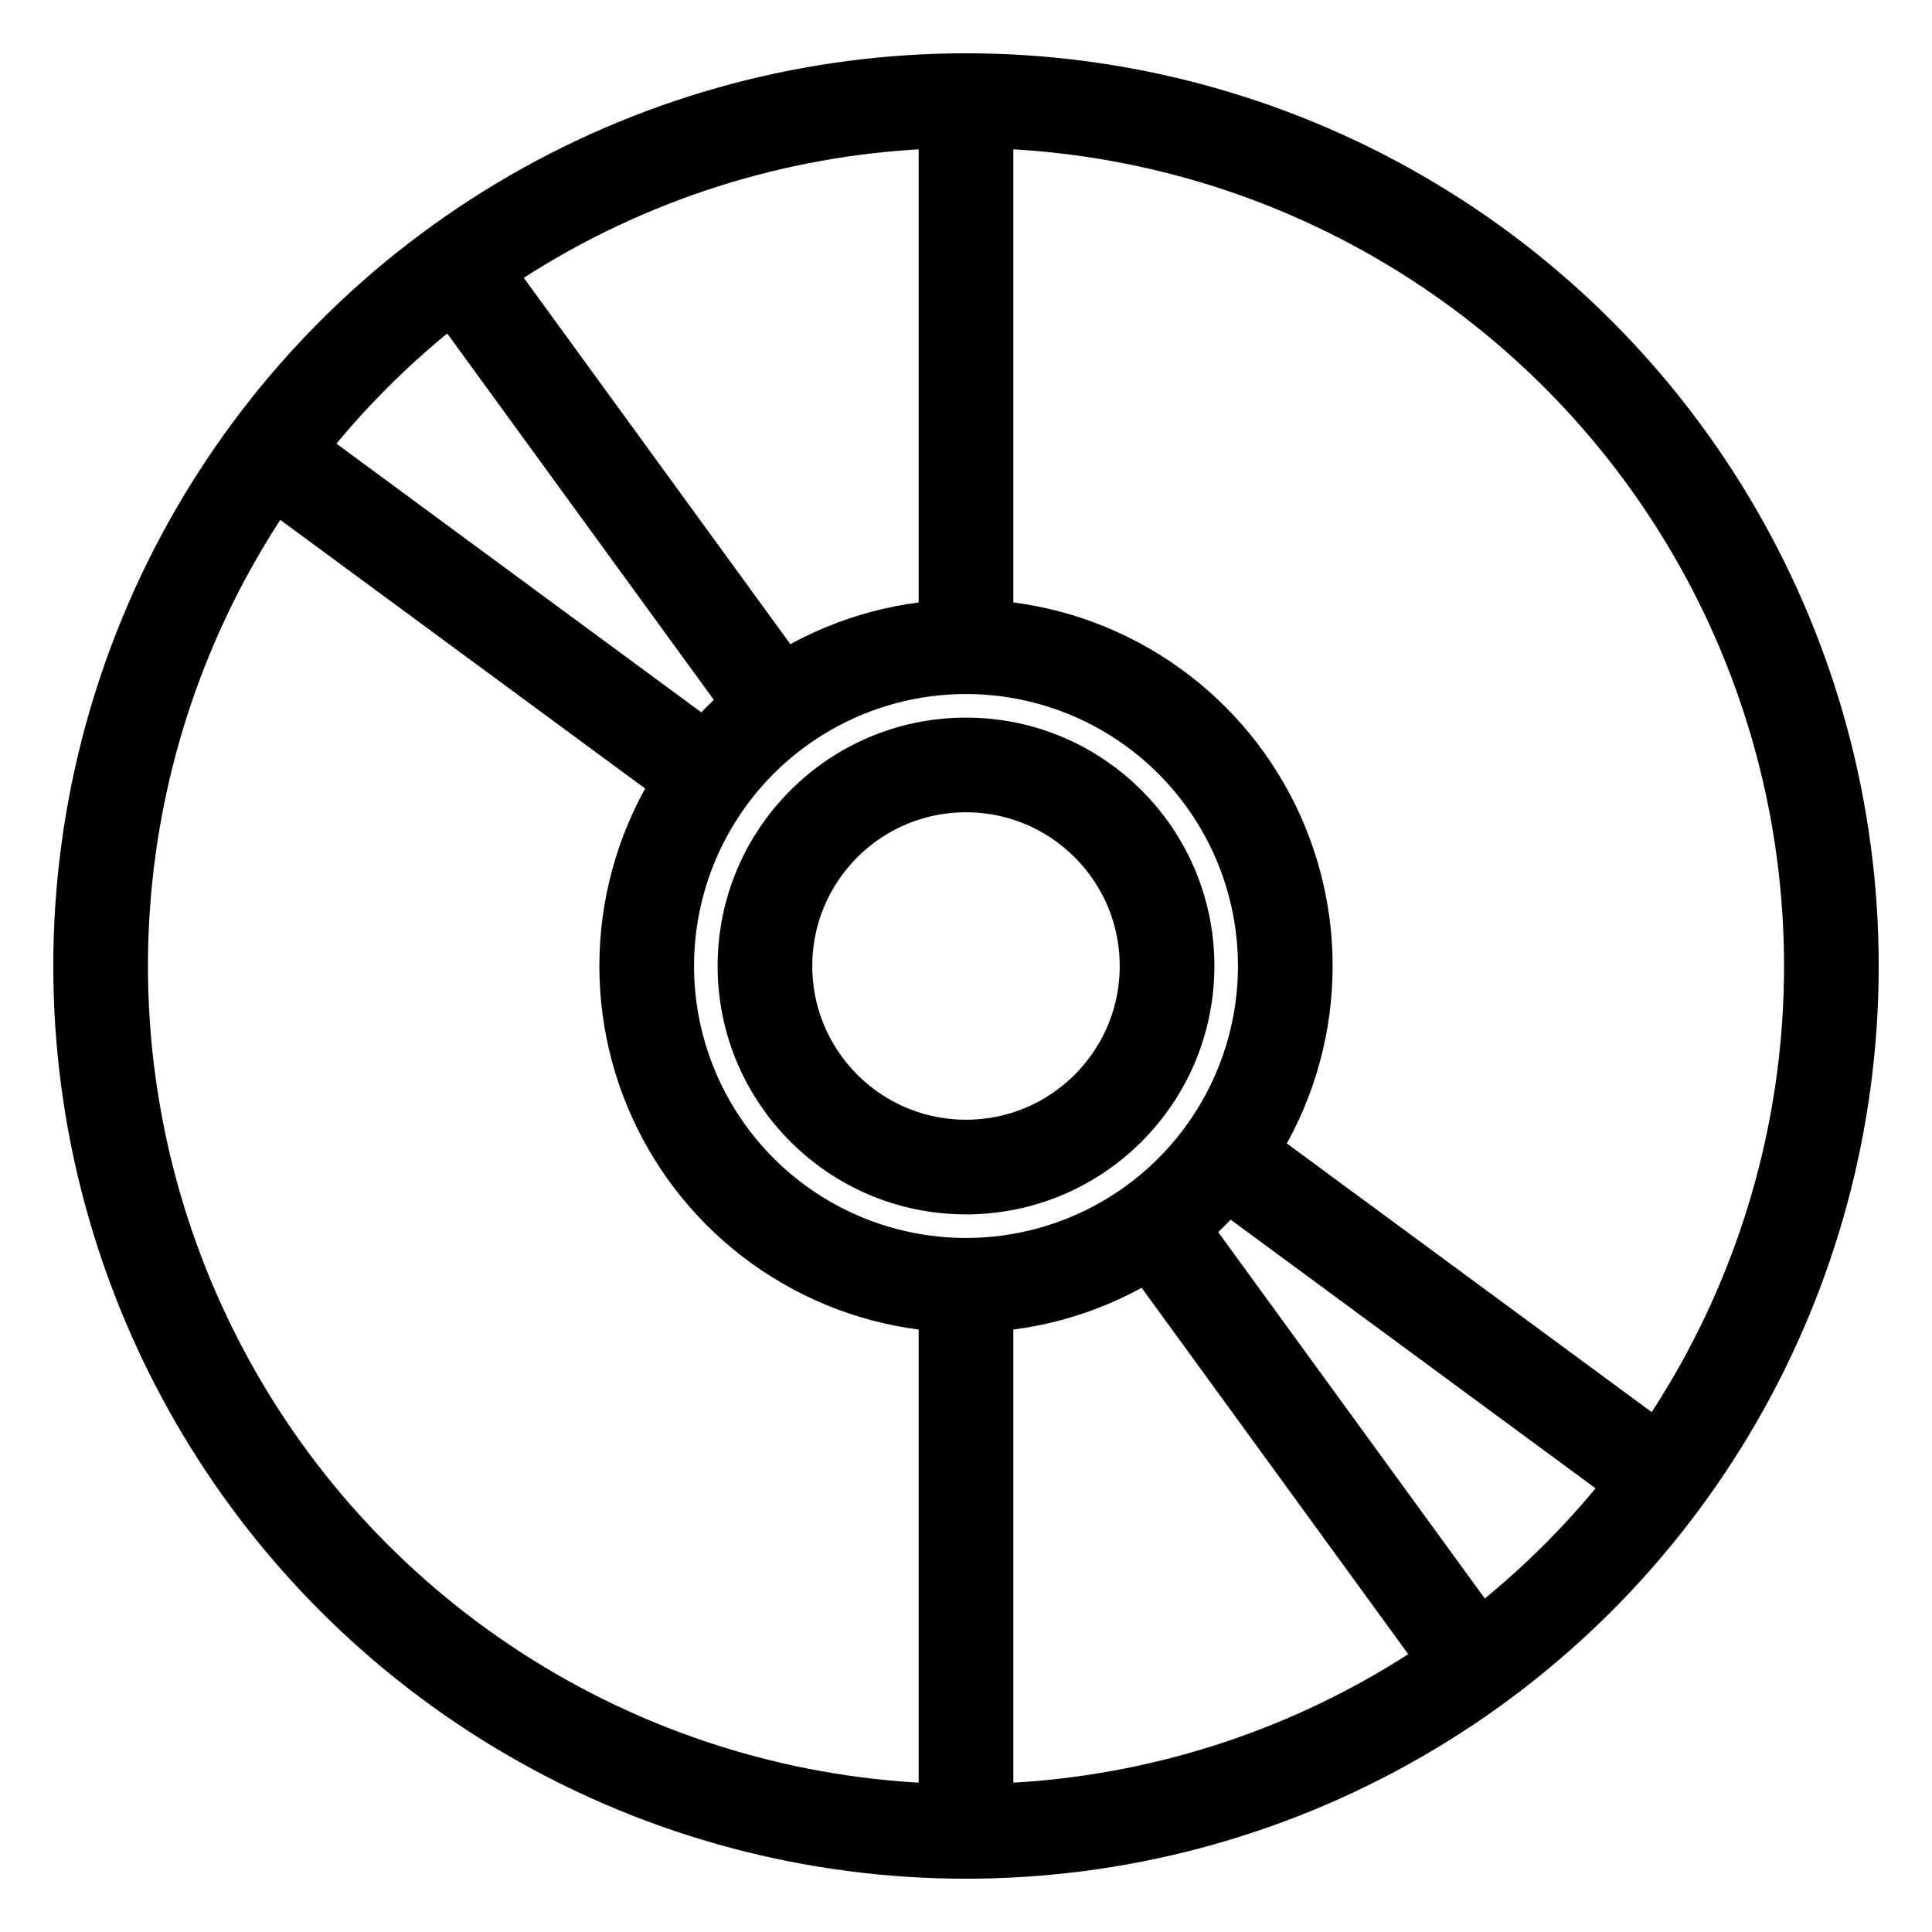
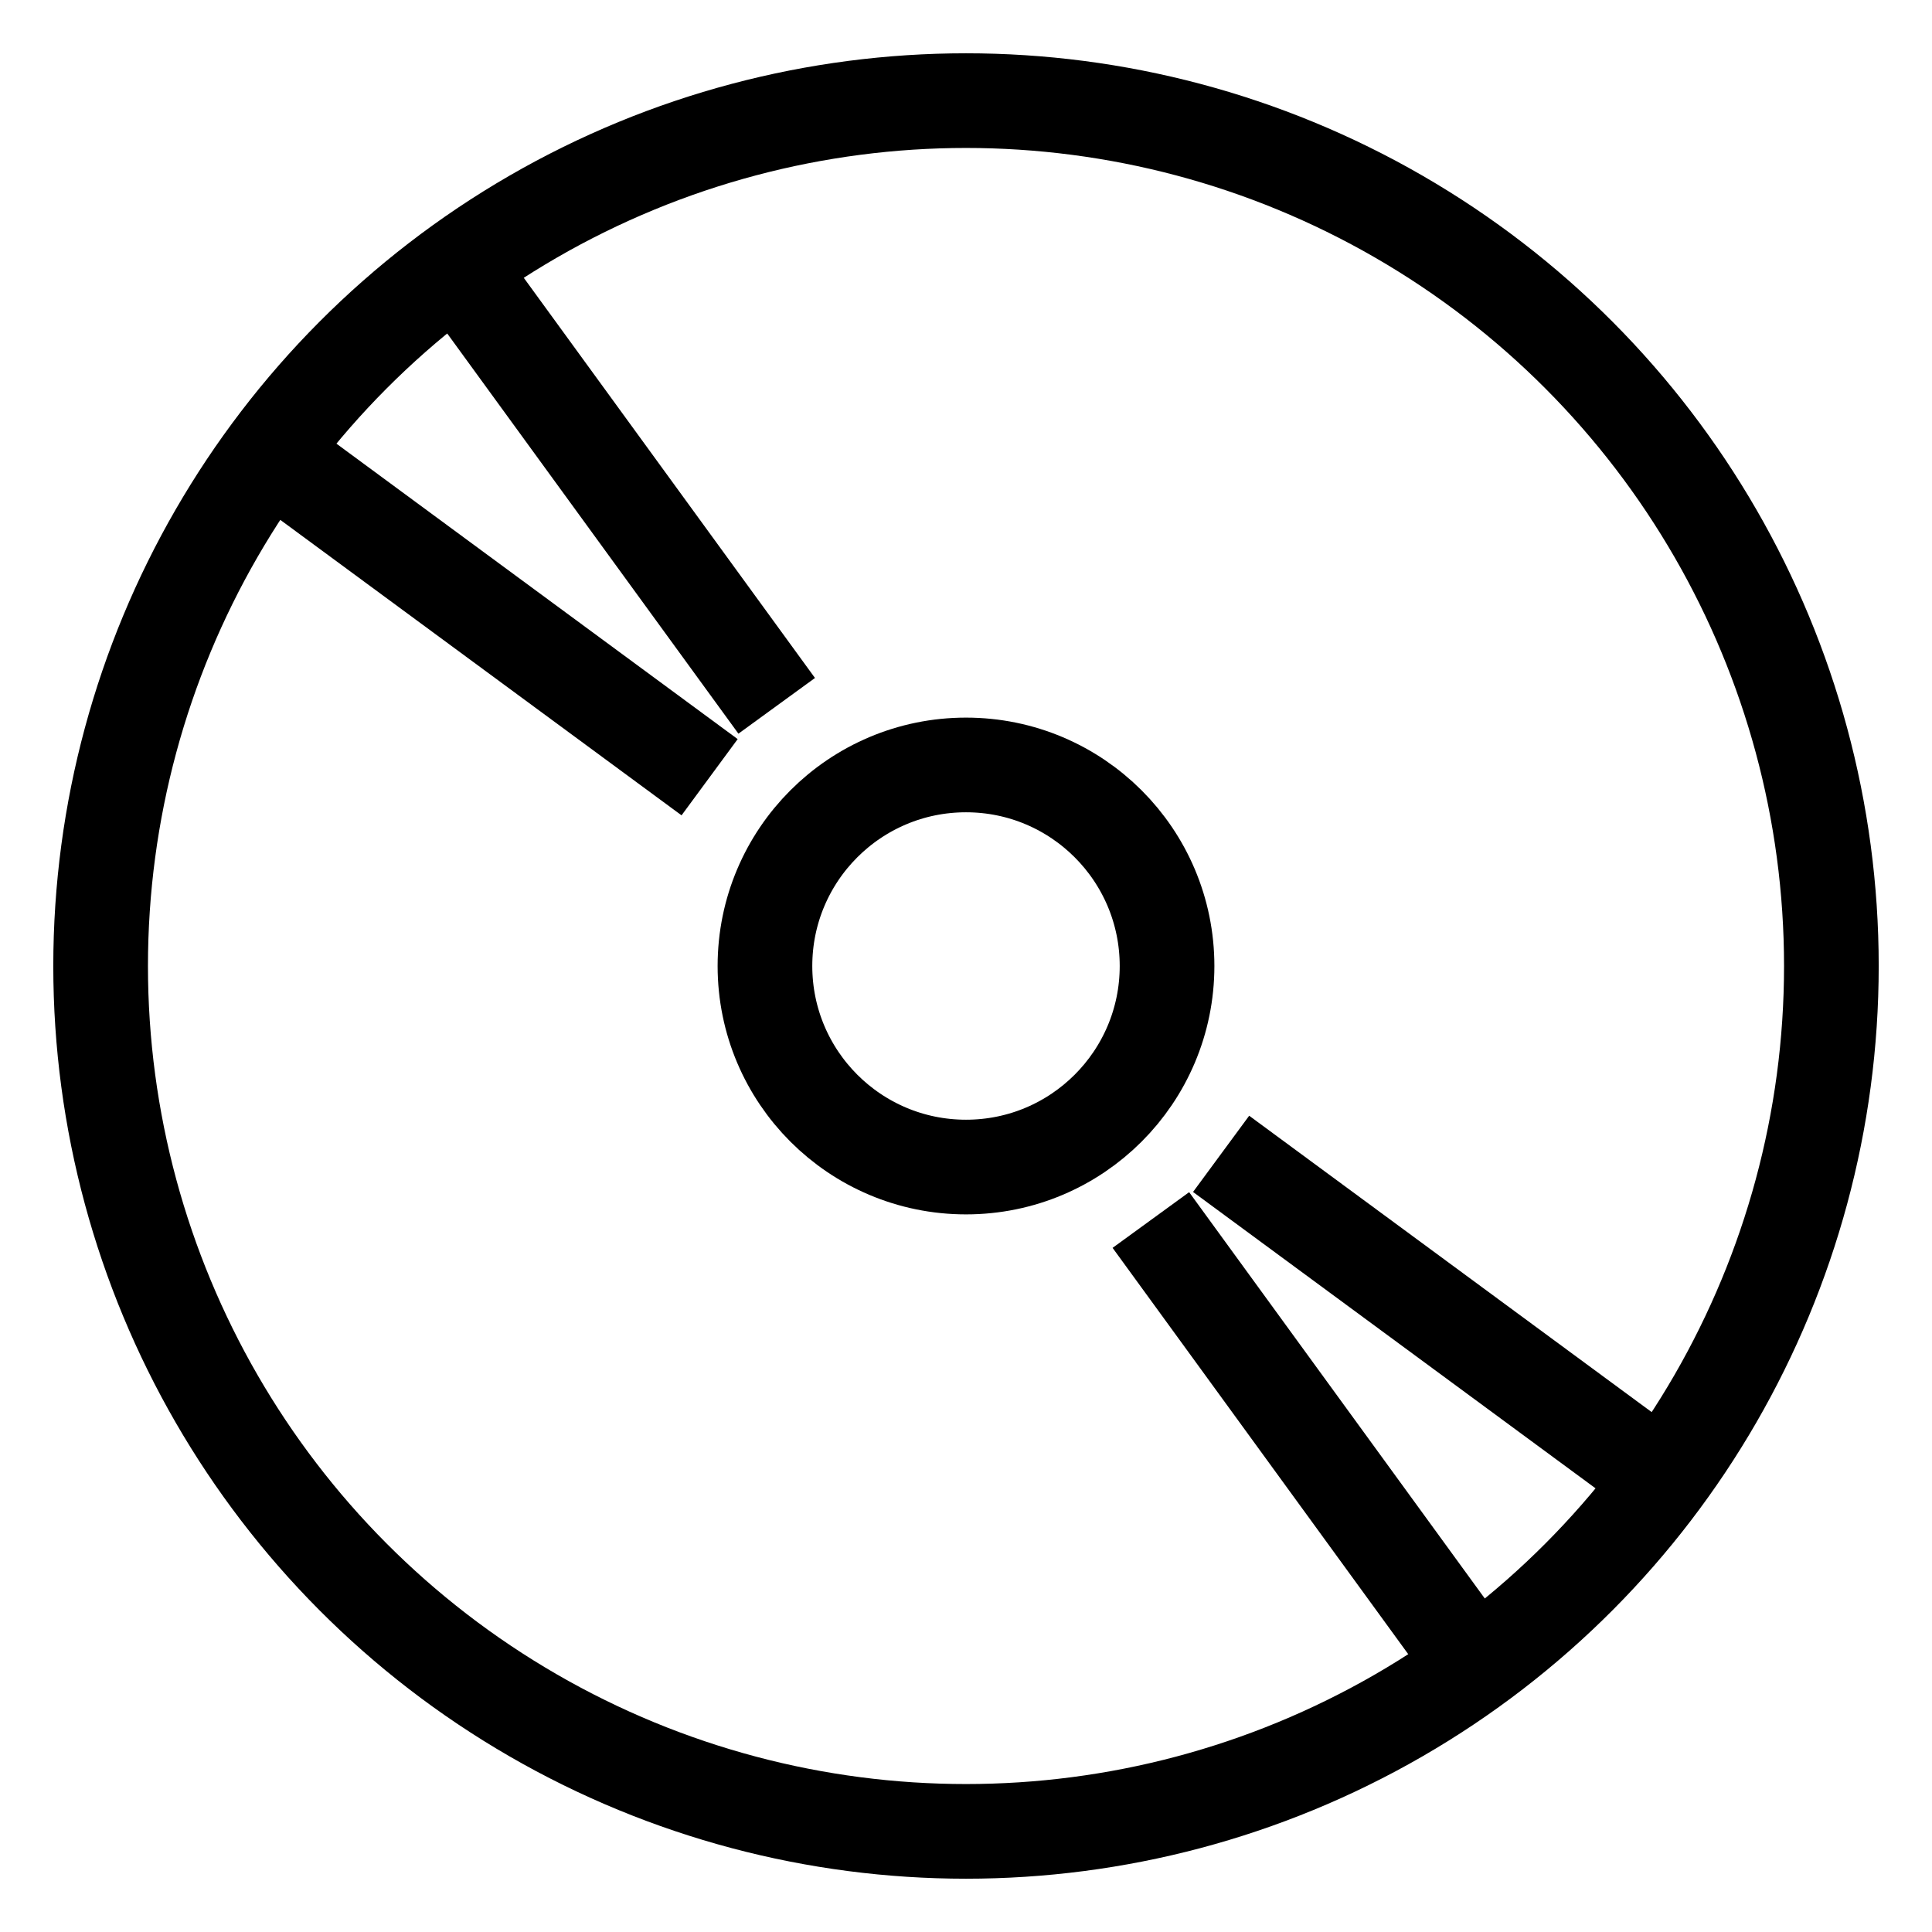
<svg xmlns="http://www.w3.org/2000/svg" width="64px" height="64px" viewBox="0 0 48 48" fill="#000000" stroke="#000000" stroke-width="2.352">
  <g id="SVGRepo_bgCarrier" stroke-width="0" />
  <g id="SVGRepo_tracerCarrier" stroke-linecap="round" stroke-linejoin="round" />
  <g id="SVGRepo_iconCarrier">
    <defs>
      <style>.a,.b{fill:none;stroke:#000000;}.a{stroke-linecap:round;stroke-linejoin:round;}</style>
    </defs>
    <circle class="a" cx="24" cy="24" r="21.5" />
    <circle class="a" cx="24" cy="24" r="4.995" />
-     <path class="b" d="M24,2.5V16.039m0,15.744V45.5" />
    <path class="b" d="M11.35,6.615l7.947,10.921m9.296,12.775L36.65,41.384" />
    <path class="b" d="M6.687,11.252,17.63,19.31m12.708,9.357,10.975,8.081" />
-     <circle class="a" cx="24" cy="24" r="7.933" />
  </g>
</svg>